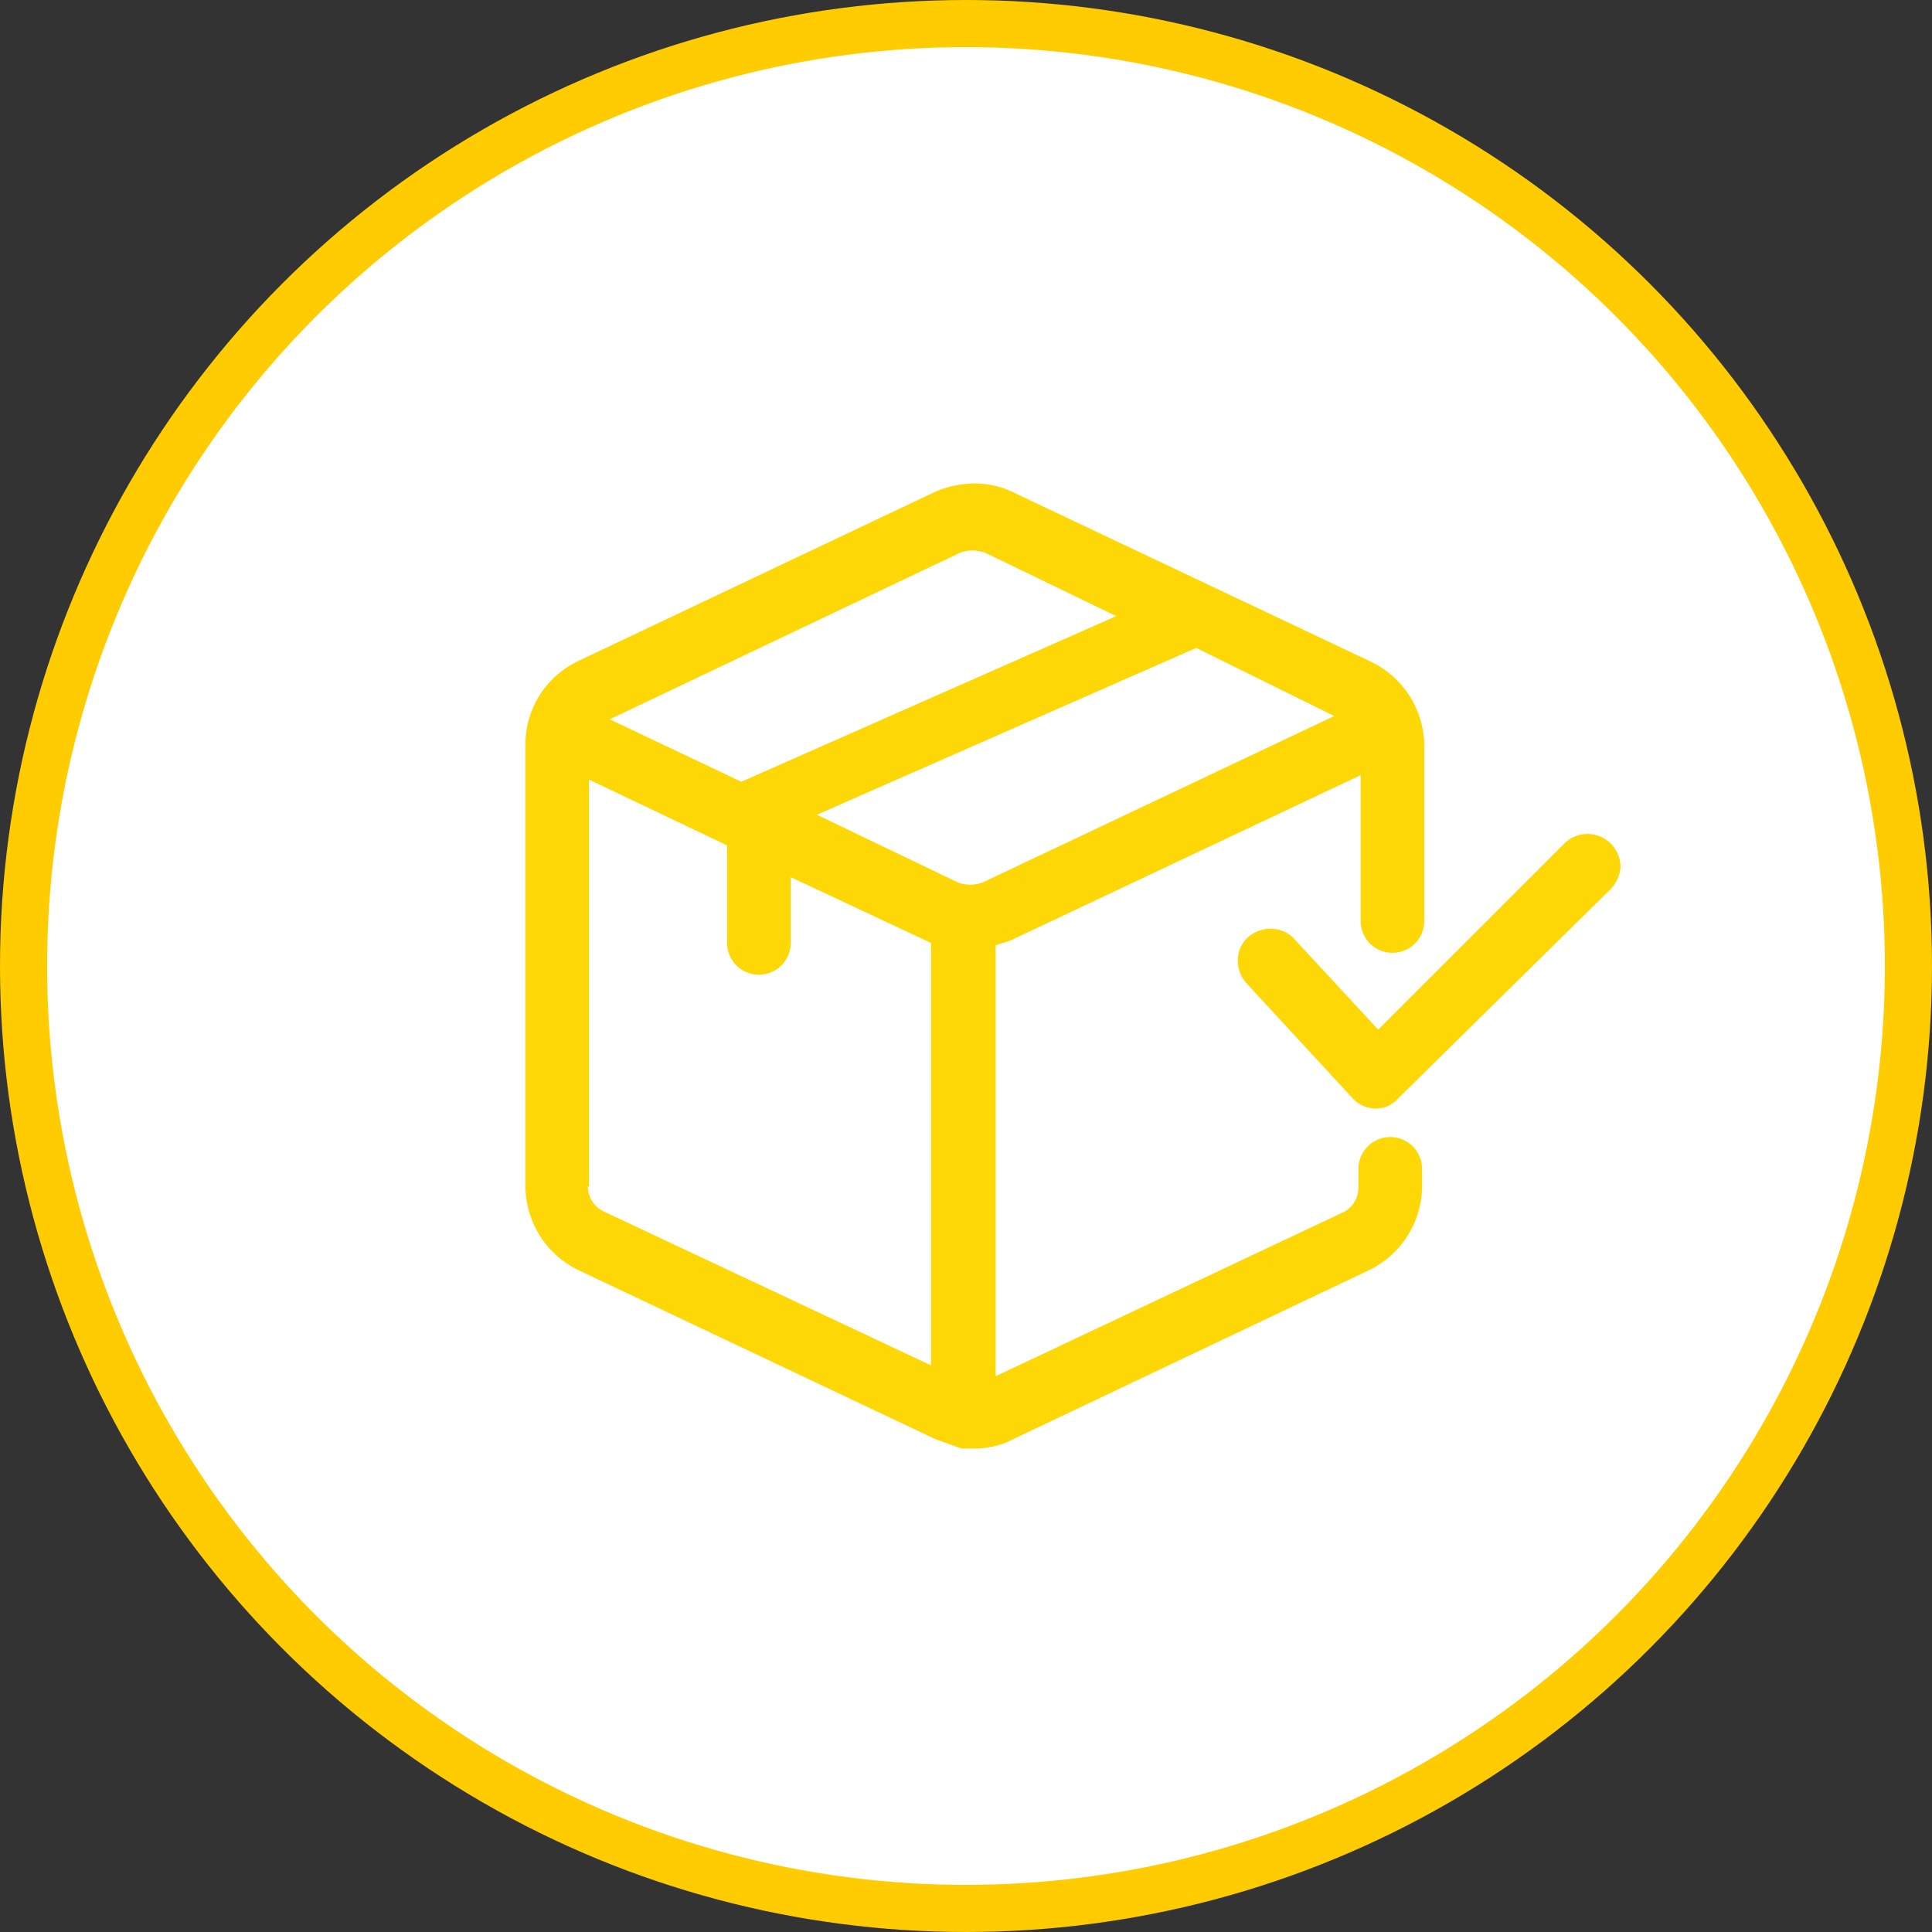
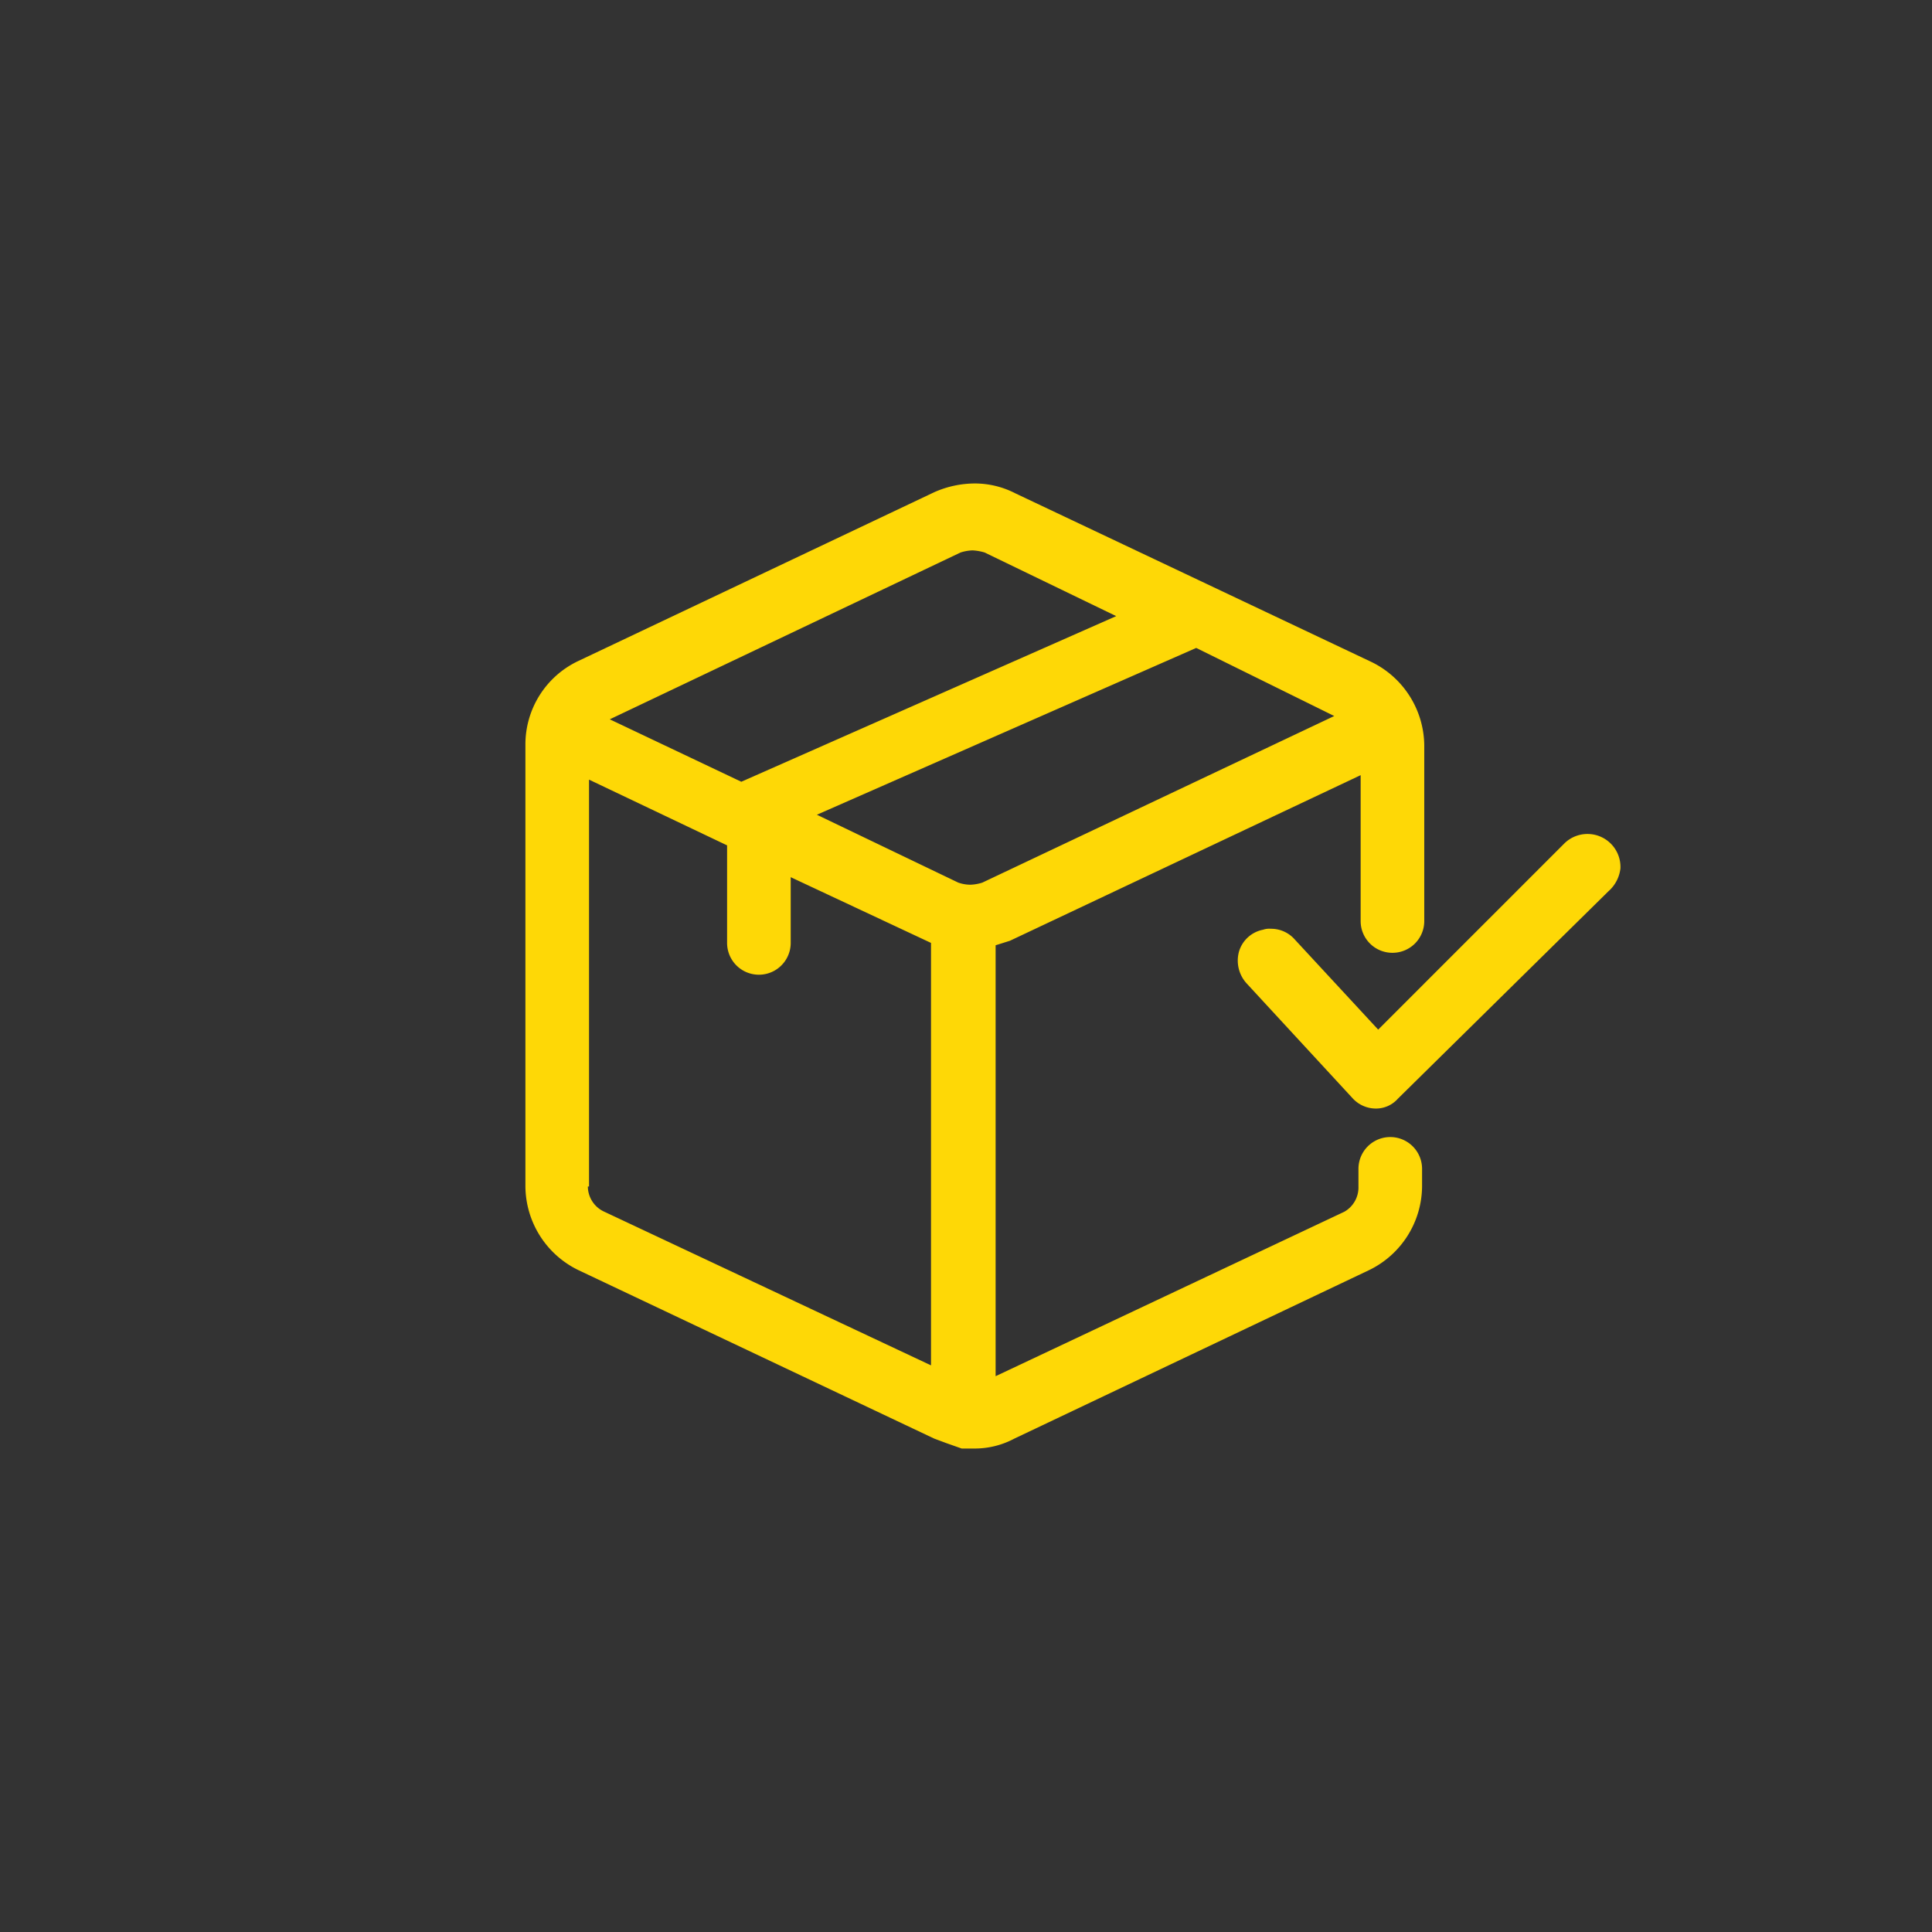
<svg xmlns="http://www.w3.org/2000/svg" id="组_6" data-name="组 6" width="82" height="82" viewBox="0 0 82 82">
  <rect x="0" y="0" width="82" height="82" fill="#333333" stroke="none" />
  <defs>
    <style>
      .cls-1 {
        fill: #fff;
        stroke: #ffcc01;
        stroke-width: 2px;
      }

      .cls-2 {
        fill: #fed806;
        fill-rule: evenodd;
      }
    </style>
  </defs>
-   <circle id="椭圆_2" data-name="椭圆 2" class="cls-1" cx="41" cy="41" r="40" />
  <path id="形状_689" data-name="形状 689" class="cls-2" d="M346.265,1176.83l-8.933,8.8a1.239,1.239,0,0,1-.931.42,1.339,1.339,0,0,1-.977-0.42l-4.512-4.89a1.439,1.439,0,0,1-.326-1.35,1.328,1.328,0,0,1,1.023-.93,0.793,0.793,0,0,1,.326-0.04,1.335,1.335,0,0,1,1.024.46l3.535,3.82,7.91-7.91a1.4,1.4,0,0,1,2.372,1.07A1.527,1.527,0,0,1,346.265,1176.83Zm-9.166,2.61a1.347,1.347,0,0,1-1.349-1.35v-6.19l-14.888,7.03-0.605.19v18.29l14.8-6.98a1.187,1.187,0,0,0,.6-1.07v-0.75a1.349,1.349,0,1,1,2.7,0v0.75a3.984,3.984,0,0,1-2.233,3.54l-15.074,7.16a3.568,3.568,0,0,1-1.675.42h-0.558l-0.652-.23-0.511-.19-15.121-7.16a3.984,3.984,0,0,1-2.233-3.54V1170.6a3.917,3.917,0,0,1,2.233-3.54l15.121-7.17a4.267,4.267,0,0,1,1.721-.37,3.754,3.754,0,0,1,1.722.42l15.12,7.16a3.982,3.982,0,0,1,2.233,3.54v7.45A1.347,1.347,0,0,1,337.1,1179.44Zm-34.149,9.92a1.186,1.186,0,0,0,.7,1.07l13.865,6.52v-17.93l-5.955-2.79v2.79a1.35,1.35,0,1,1-2.7,0v-4.14L303,1172.09v17.27H302.95Zm16.842-26.91a2.177,2.177,0,0,0-.512-0.09,1.845,1.845,0,0,0-.512.09l-14.888,7.08,5.583,2.65,15.912-7.03Zm8.979,4.05-16.1,7.08,6,2.88a1.581,1.581,0,0,0,.512.09,1.838,1.838,0,0,0,.512-0.09l14.934-7.07Z" transform="translate(-278 -1139)" />
</svg>